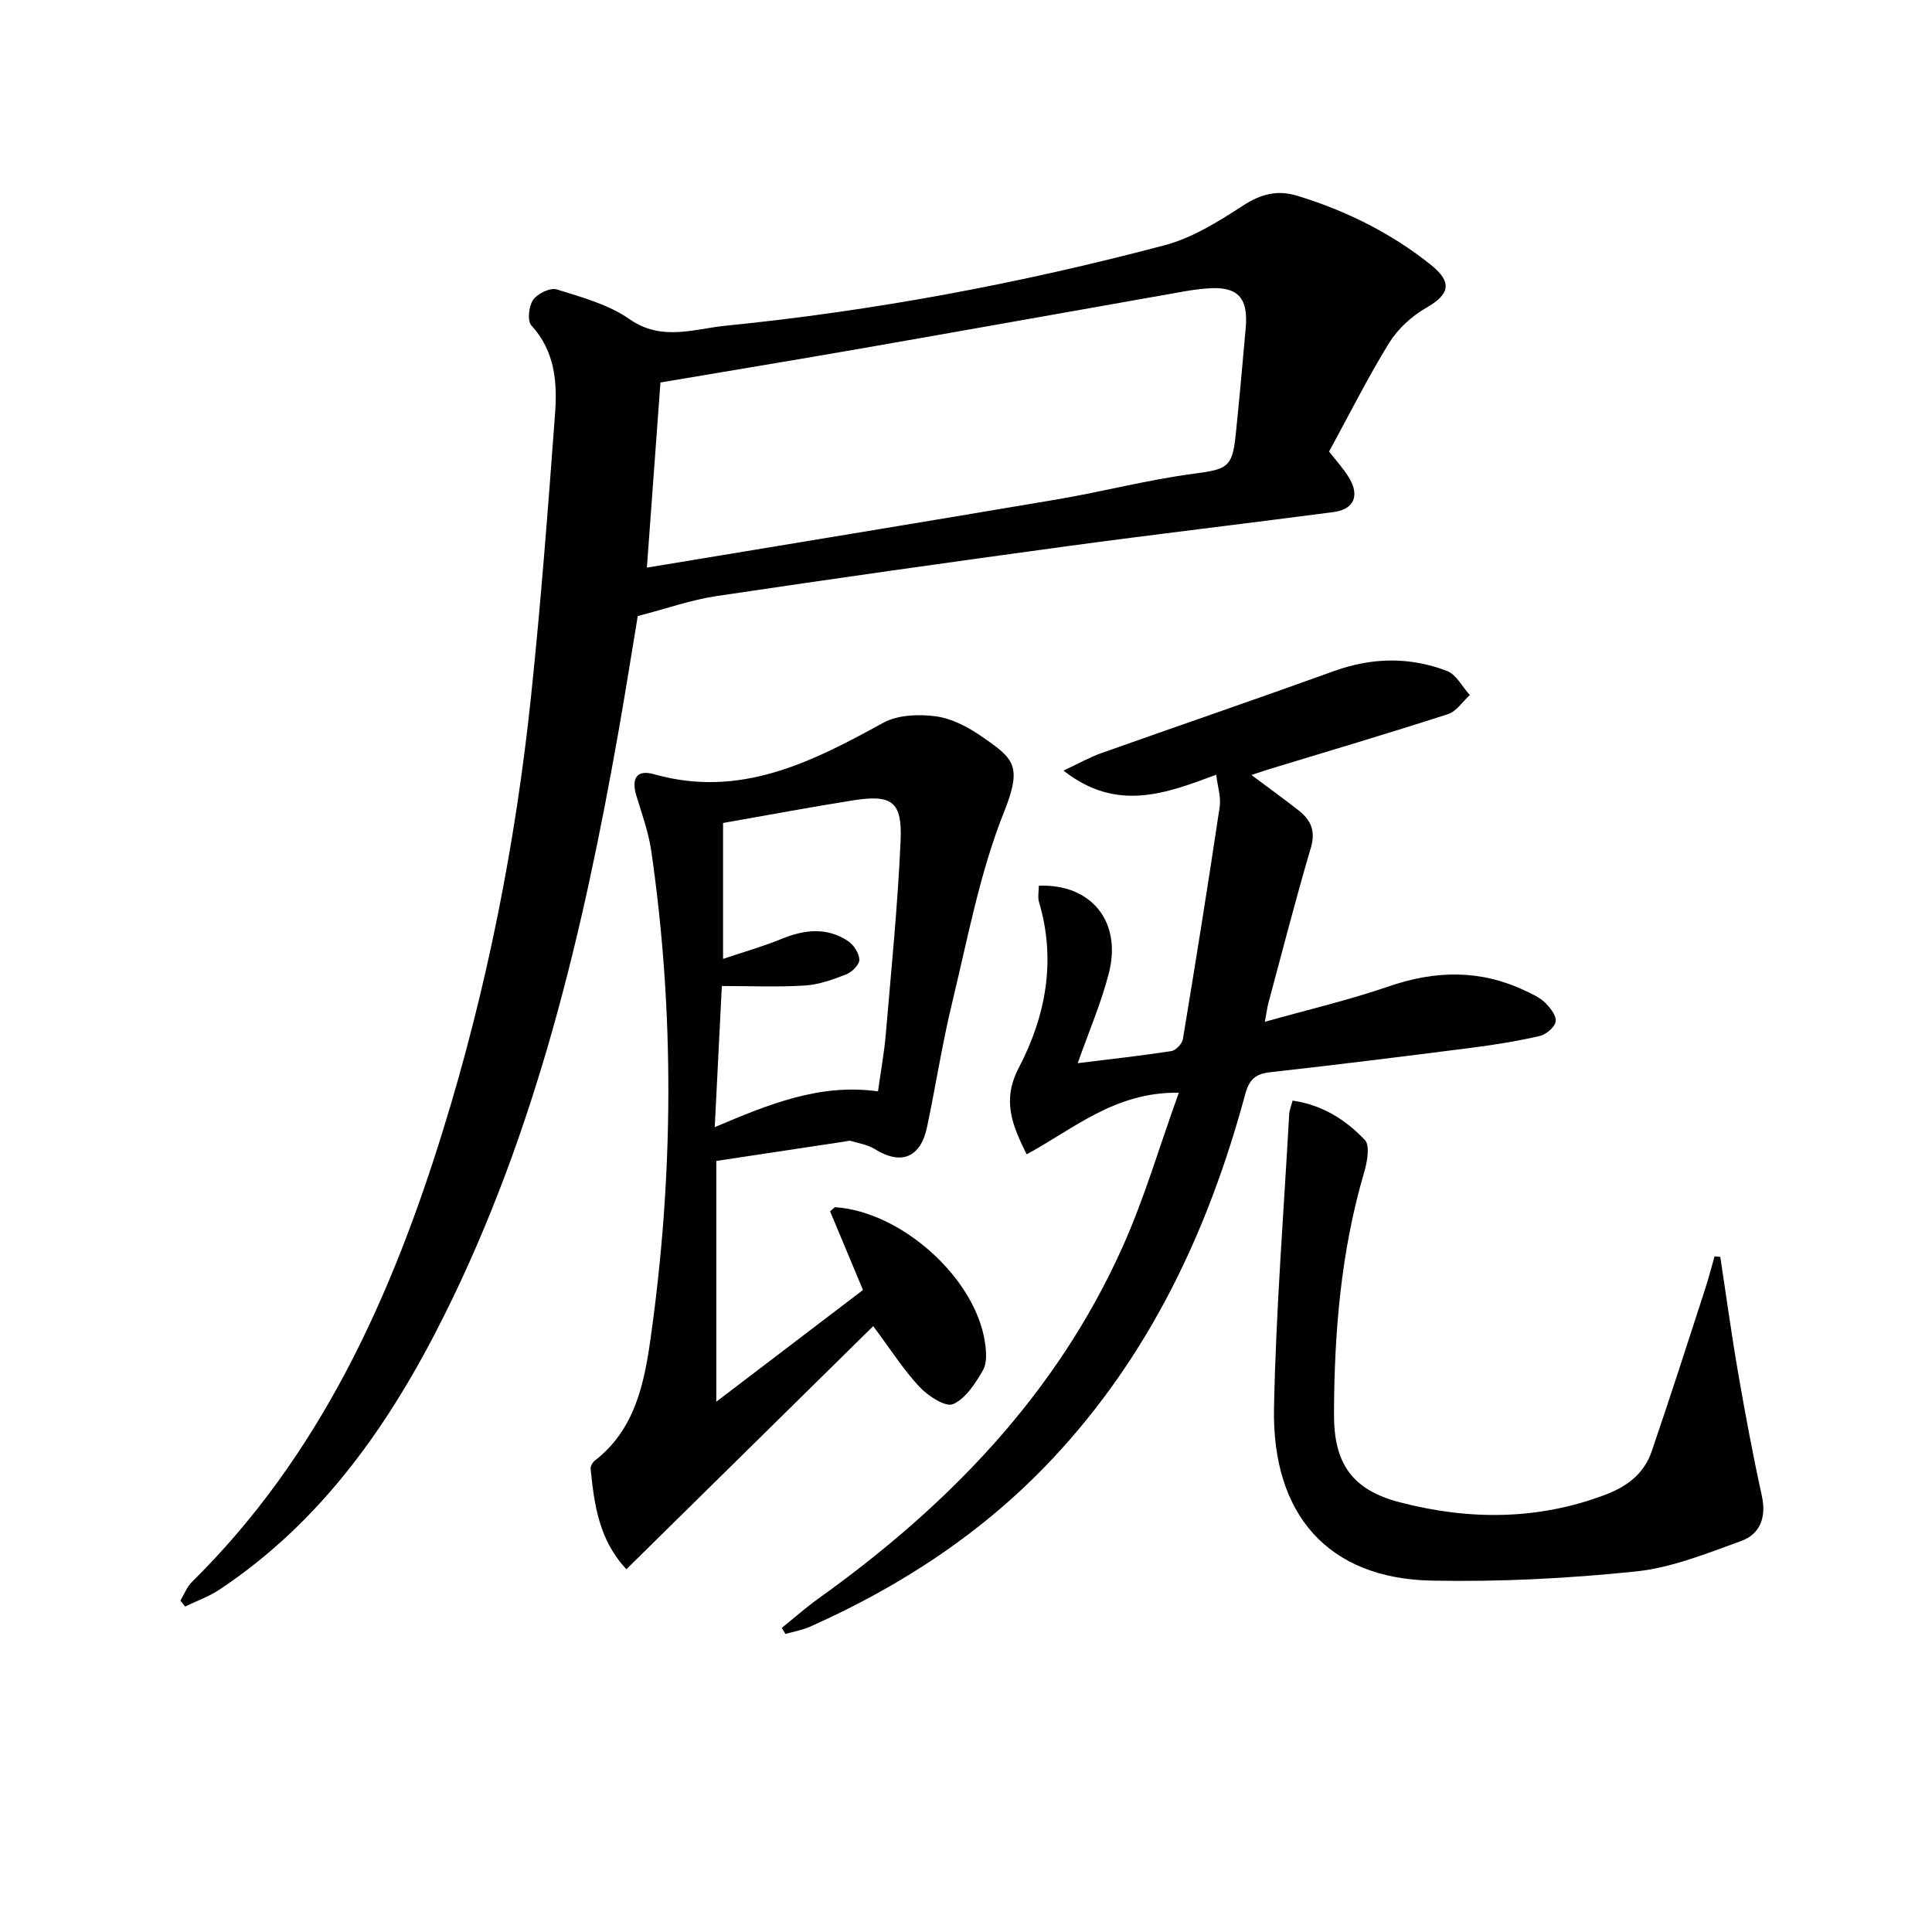
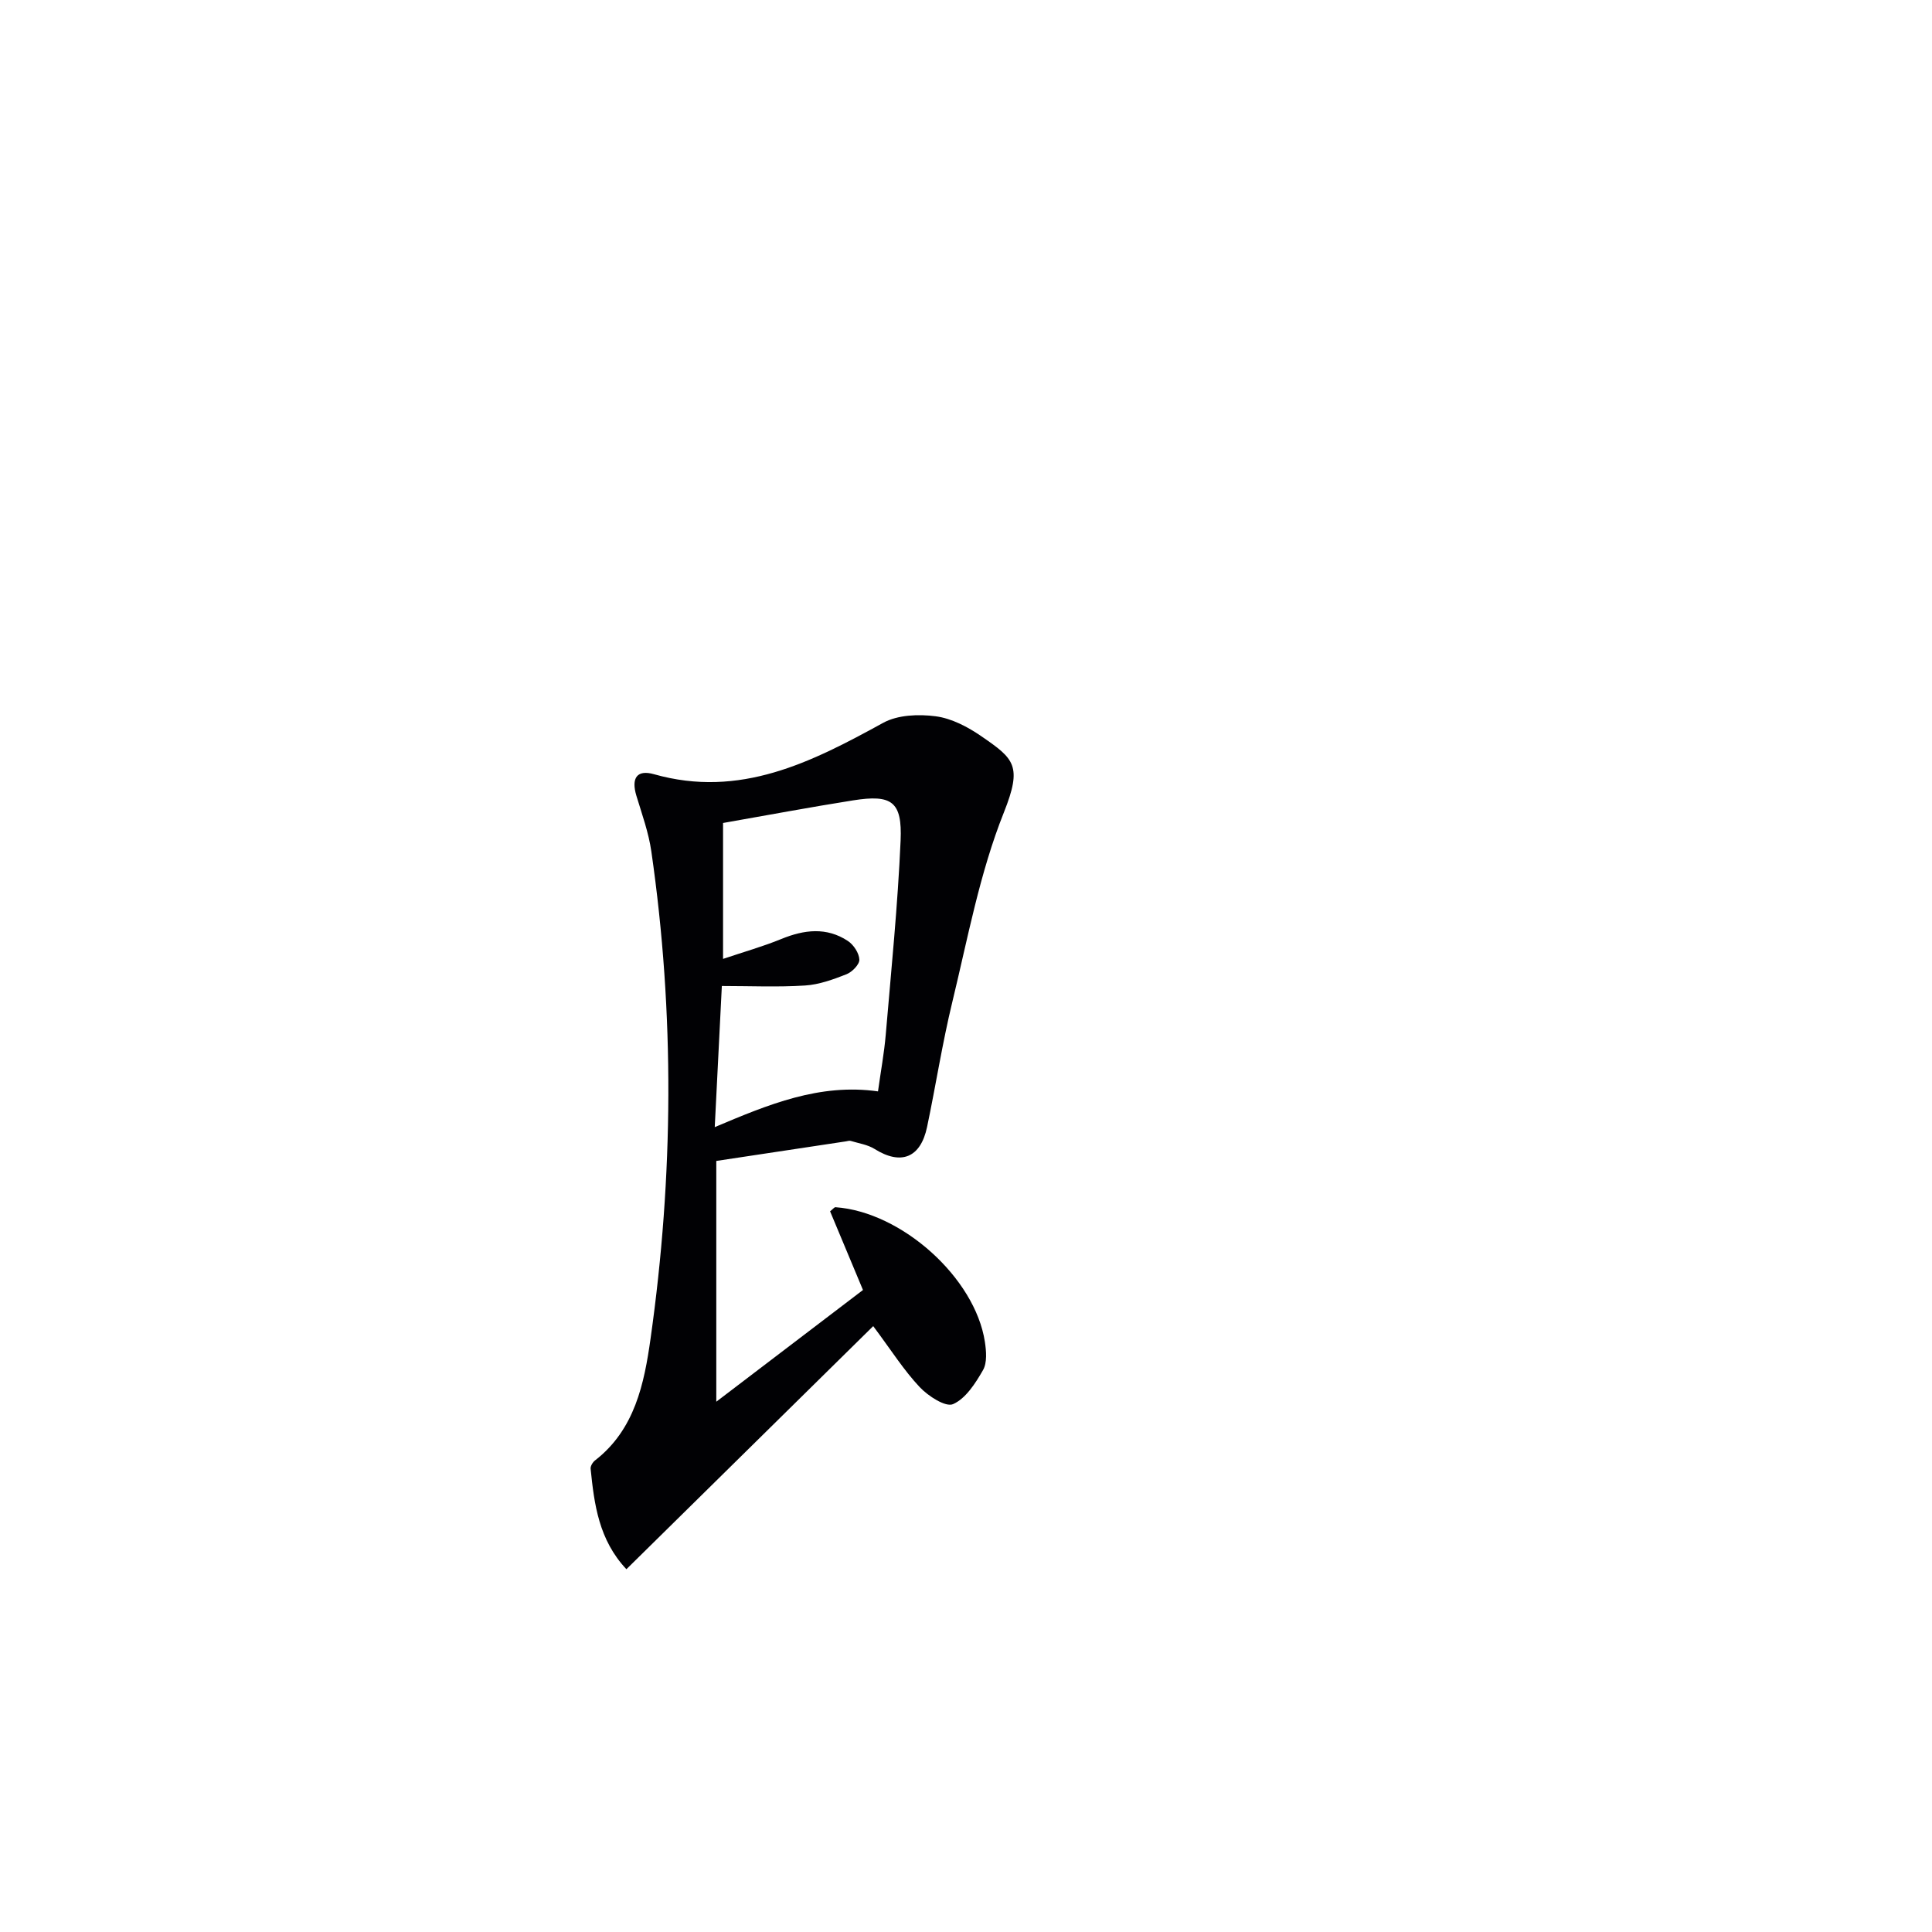
<svg xmlns="http://www.w3.org/2000/svg" enable-background="new 0 0 400 400" viewBox="0 0 400 400">
  <g fill="#010104">
-     <path d="m275.17 93.49c1.27 1.64 2.85 3.36 4.06 5.3 2.35 3.78 1.14 6.67-3.15 7.23-18.43 2.42-36.9 4.59-55.32 7.09-24.18 3.29-48.34 6.71-72.48 10.31-5.18.77-10.21 2.57-16.24 4.13-1.22 7.33-2.52 15.61-3.98 23.87-7.35 41.64-17.01 82.63-36.01 120.77-11.18 22.44-25.24 42.7-46.56 56.89-2.2 1.47-4.77 2.38-7.17 3.54-.32-.41-.65-.82-.97-1.23.78-1.3 1.34-2.84 2.39-3.87 26.5-26.14 41.26-58.84 52.03-93.66 9.04-29.25 14.97-59.2 18.17-89.63 2.05-19.49 3.53-39.04 4.98-58.59.48-6.5-.02-12.94-4.91-18.27-.87-.95-.53-4.01.38-5.31.91-1.29 3.54-2.56 4.89-2.14 5.19 1.63 10.73 3.12 15.08 6.17 6.63 4.63 13.33 2 19.75 1.36 30.78-3.07 61.14-8.77 91.03-16.68 5.75-1.52 11.16-4.93 16.24-8.22 3.7-2.4 7.12-3.27 11.2-2.02 10.11 3.09 19.44 7.71 27.71 14.34 4.46 3.58 3.87 6.08-1.02 8.87-3 1.71-5.87 4.36-7.68 7.28-4.44 7.21-8.23 14.8-12.42 22.47zm-141.24 24.03c28.61-4.75 56.75-9.35 84.85-14.11 9.48-1.61 18.82-4.07 28.34-5.33 6.82-.91 8.02-1.23 8.7-7.87.77-7.42 1.43-14.86 2.09-22.3.57-6.47-1.76-8.75-8.27-8.17-1.49.13-2.98.33-4.45.59-22.2 3.92-44.39 7.89-66.59 11.77-14 2.44-28.03 4.75-41.86 7.09-.9 12.34-1.81 24.68-2.81 38.33z" />
    <path d="m148.3 240.36v49.85c10.58-8.06 20.53-15.64 30.37-23.13-2.4-5.76-4.63-11.08-6.81-16.29.62-.49.88-.86 1.11-.85 13.7.96 28.9 14.59 30.94 27.87.29 1.92.49 4.32-.39 5.86-1.56 2.72-3.58 5.89-6.2 7.04-1.54.68-5.16-1.67-6.91-3.53-3.27-3.47-5.85-7.57-9.62-12.62-17.04 16.79-33.92 33.41-51.1 50.33-5.72-6.09-6.66-13.43-7.41-20.81-.05-.55.44-1.35.92-1.72 8.25-6.39 10.18-15.93 11.49-25.21 4.75-33.59 5.02-67.26.16-100.89-.56-3.9-1.94-7.7-3.09-11.5-1.11-3.66.1-5.47 3.63-4.47 17.81 5.05 32.6-2.47 47.47-10.64 3.01-1.65 7.33-1.82 10.87-1.35 3.29.43 6.65 2.2 9.46 4.14 6.78 4.67 8.52 6.06 4.65 15.77-5 12.52-7.48 26.07-10.68 39.27-2.07 8.53-3.41 17.24-5.22 25.85-1.35 6.41-5.41 7.97-10.87 4.55-1.44-.9-3.28-1.16-4.95-1.67-.29-.09-.66.05-.99.1-8.83 1.34-17.68 2.67-26.83 4.05zm1.4-69.97v28.14c4.36-1.47 8.3-2.58 12.06-4.12 4.73-1.94 9.37-2.51 13.79.41 1.19.79 2.32 2.52 2.37 3.86.04 1-1.5 2.57-2.67 3.03-2.75 1.08-5.68 2.15-8.59 2.33-5.68.36-11.39.1-17.21.1-.5 9.94-.96 19.19-1.47 29.22 11.12-4.7 21.71-9.11 33.8-7.4.58-4.2 1.28-7.94 1.6-11.7 1.14-13.4 2.49-26.79 3.08-40.22.35-8.12-1.82-9.6-9.85-8.33-8.84 1.4-17.63 3.05-26.91 4.68z" />
-     <path d="m161.86 337.04c2.54-2.04 4.98-4.22 7.63-6.11 26.83-19.2 49.26-42.28 62.92-72.75 4.52-10.07 7.63-20.78 11.65-31.94-13.2-.23-21.79 7.52-31.51 12.75-2.99-6.08-5.16-11.15-1.61-17.94 5.56-10.63 7.77-22.23 4.18-34.27-.31-1.05-.04-2.27-.04-3.4 10.8-.43 17.24 7.38 14.5 18.09-1.58 6.2-4.16 12.14-6.45 18.65 6.59-.82 13-1.52 19.37-2.5.93-.14 2.24-1.5 2.4-2.46 2.66-16.01 5.22-32.04 7.62-48.09.31-2.04-.43-4.24-.72-6.67-10.41 3.86-20.56 7.84-31.62-.86 3.18-1.48 5.4-2.75 7.77-3.59 16.08-5.71 32.23-11.23 48.27-17.02 7.86-2.84 15.67-2.96 23.36-.02 1.93.74 3.17 3.28 4.73 4.99-1.49 1.35-2.77 3.39-4.51 3.95-12.28 3.97-24.66 7.63-37 11.39-1.08.33-2.15.7-3.71 1.21 3.47 2.6 6.65 4.89 9.73 7.3 2.54 1.98 3.62 4.23 2.58 7.77-3.15 10.65-5.9 21.42-8.79 32.14-.25.93-.36 1.9-.73 3.89 8.99-2.53 17.47-4.51 25.66-7.33 9.59-3.31 18.83-3.51 28.06.82 1.5.7 3.11 1.41 4.27 2.53 1.08 1.04 2.41 2.76 2.21 3.94-.2 1.19-2.01 2.69-3.36 3-4.68 1.07-9.45 1.83-14.21 2.44-13.82 1.77-27.66 3.49-41.51 5.04-3.13.35-4.37 1.51-5.22 4.67-7.62 28.14-19.73 53.93-39.95 75.44-14.25 15.16-31.24 26.27-50.12 34.69-1.6.71-3.39 1.01-5.09 1.51-.26-.41-.51-.84-.76-1.26z" />
-     <path d="m356.17 260.22c1.22 8.01 2.31 16.04 3.69 24.02 1.47 8.5 3.05 16.98 4.9 25.4.98 4.47-.29 7.98-4.32 9.43-7.12 2.57-14.39 5.53-21.81 6.29-14 1.45-28.16 2.17-42.22 1.89-21.48-.43-33.07-13.69-32.64-35.75.4-20.27 2.02-40.52 3.14-60.78.04-.79.37-1.57.7-2.85 6.15.87 11.02 3.98 14.97 8.15 1.09 1.15.5 4.49-.12 6.59-4.83 16.42-6.23 33.25-6.27 50.26-.02 10.14 3.75 15.59 13.61 18.16 14.28 3.72 28.56 3.75 42.61-1.58 4.47-1.69 7.97-4.36 9.52-8.87 3.82-11.13 7.4-22.33 11.04-33.52.75-2.29 1.34-4.62 2.01-6.94.39.04.79.07 1.19.1z" />
  </g>
</svg>